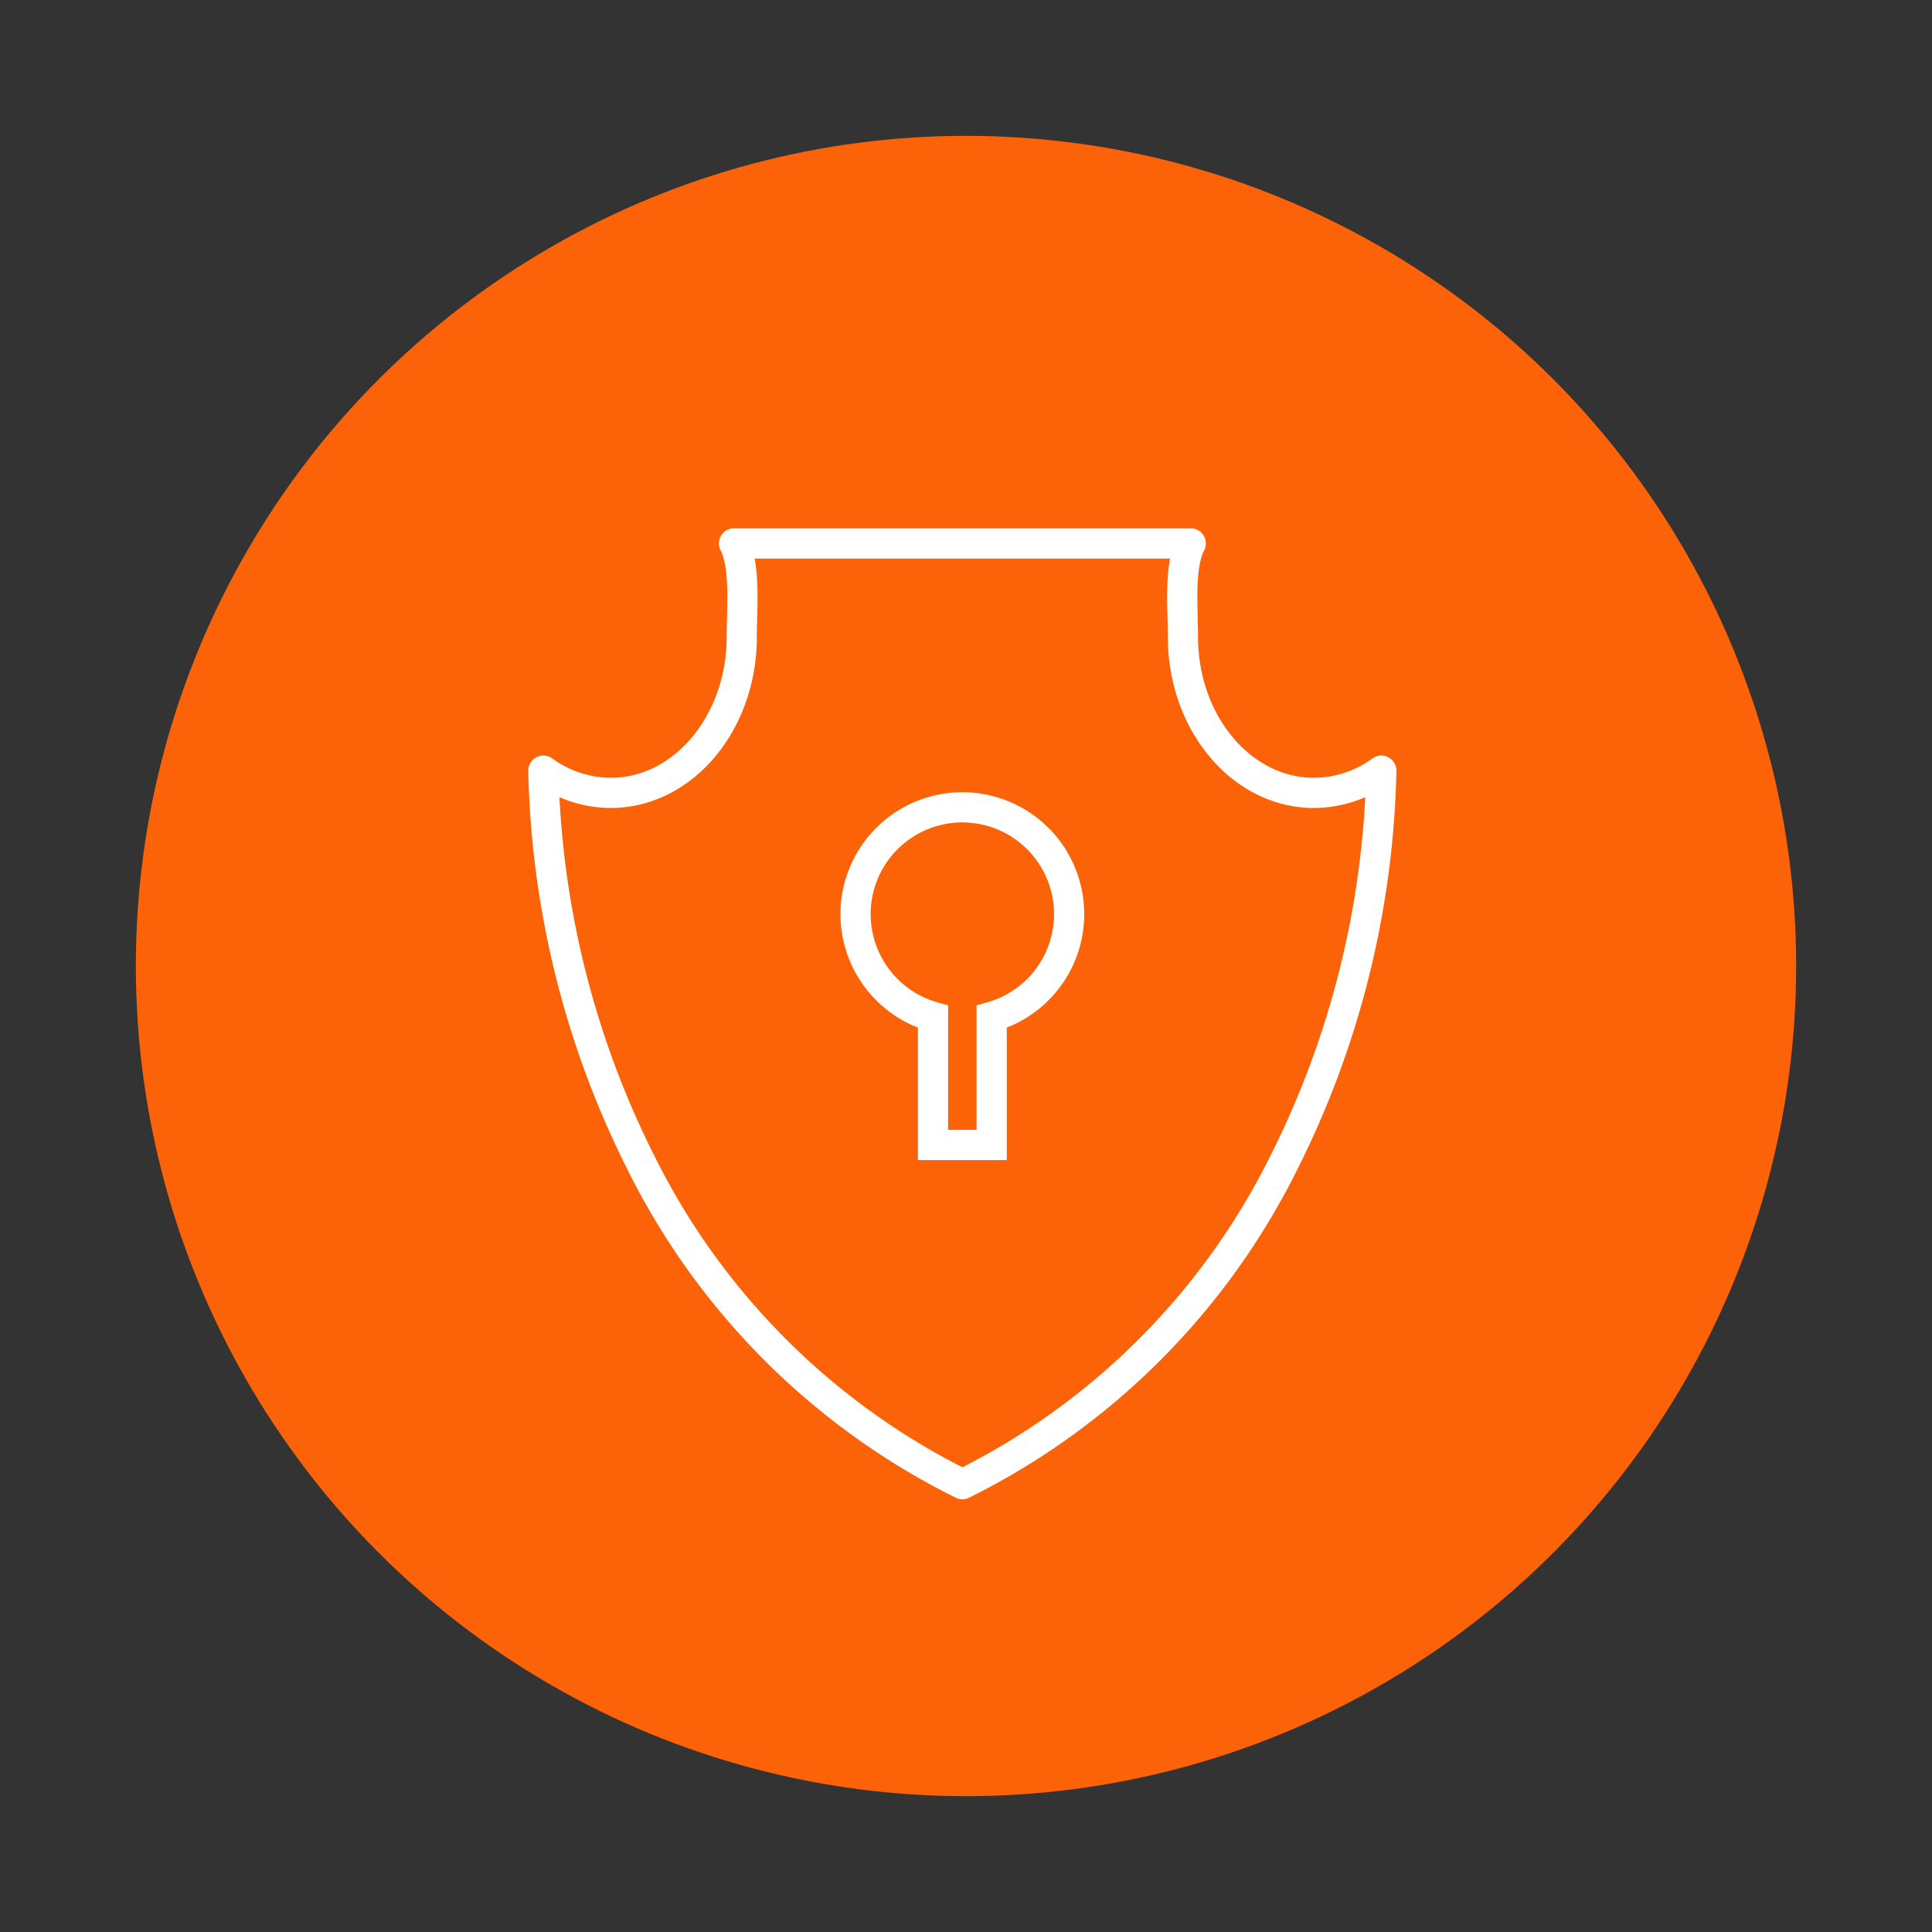
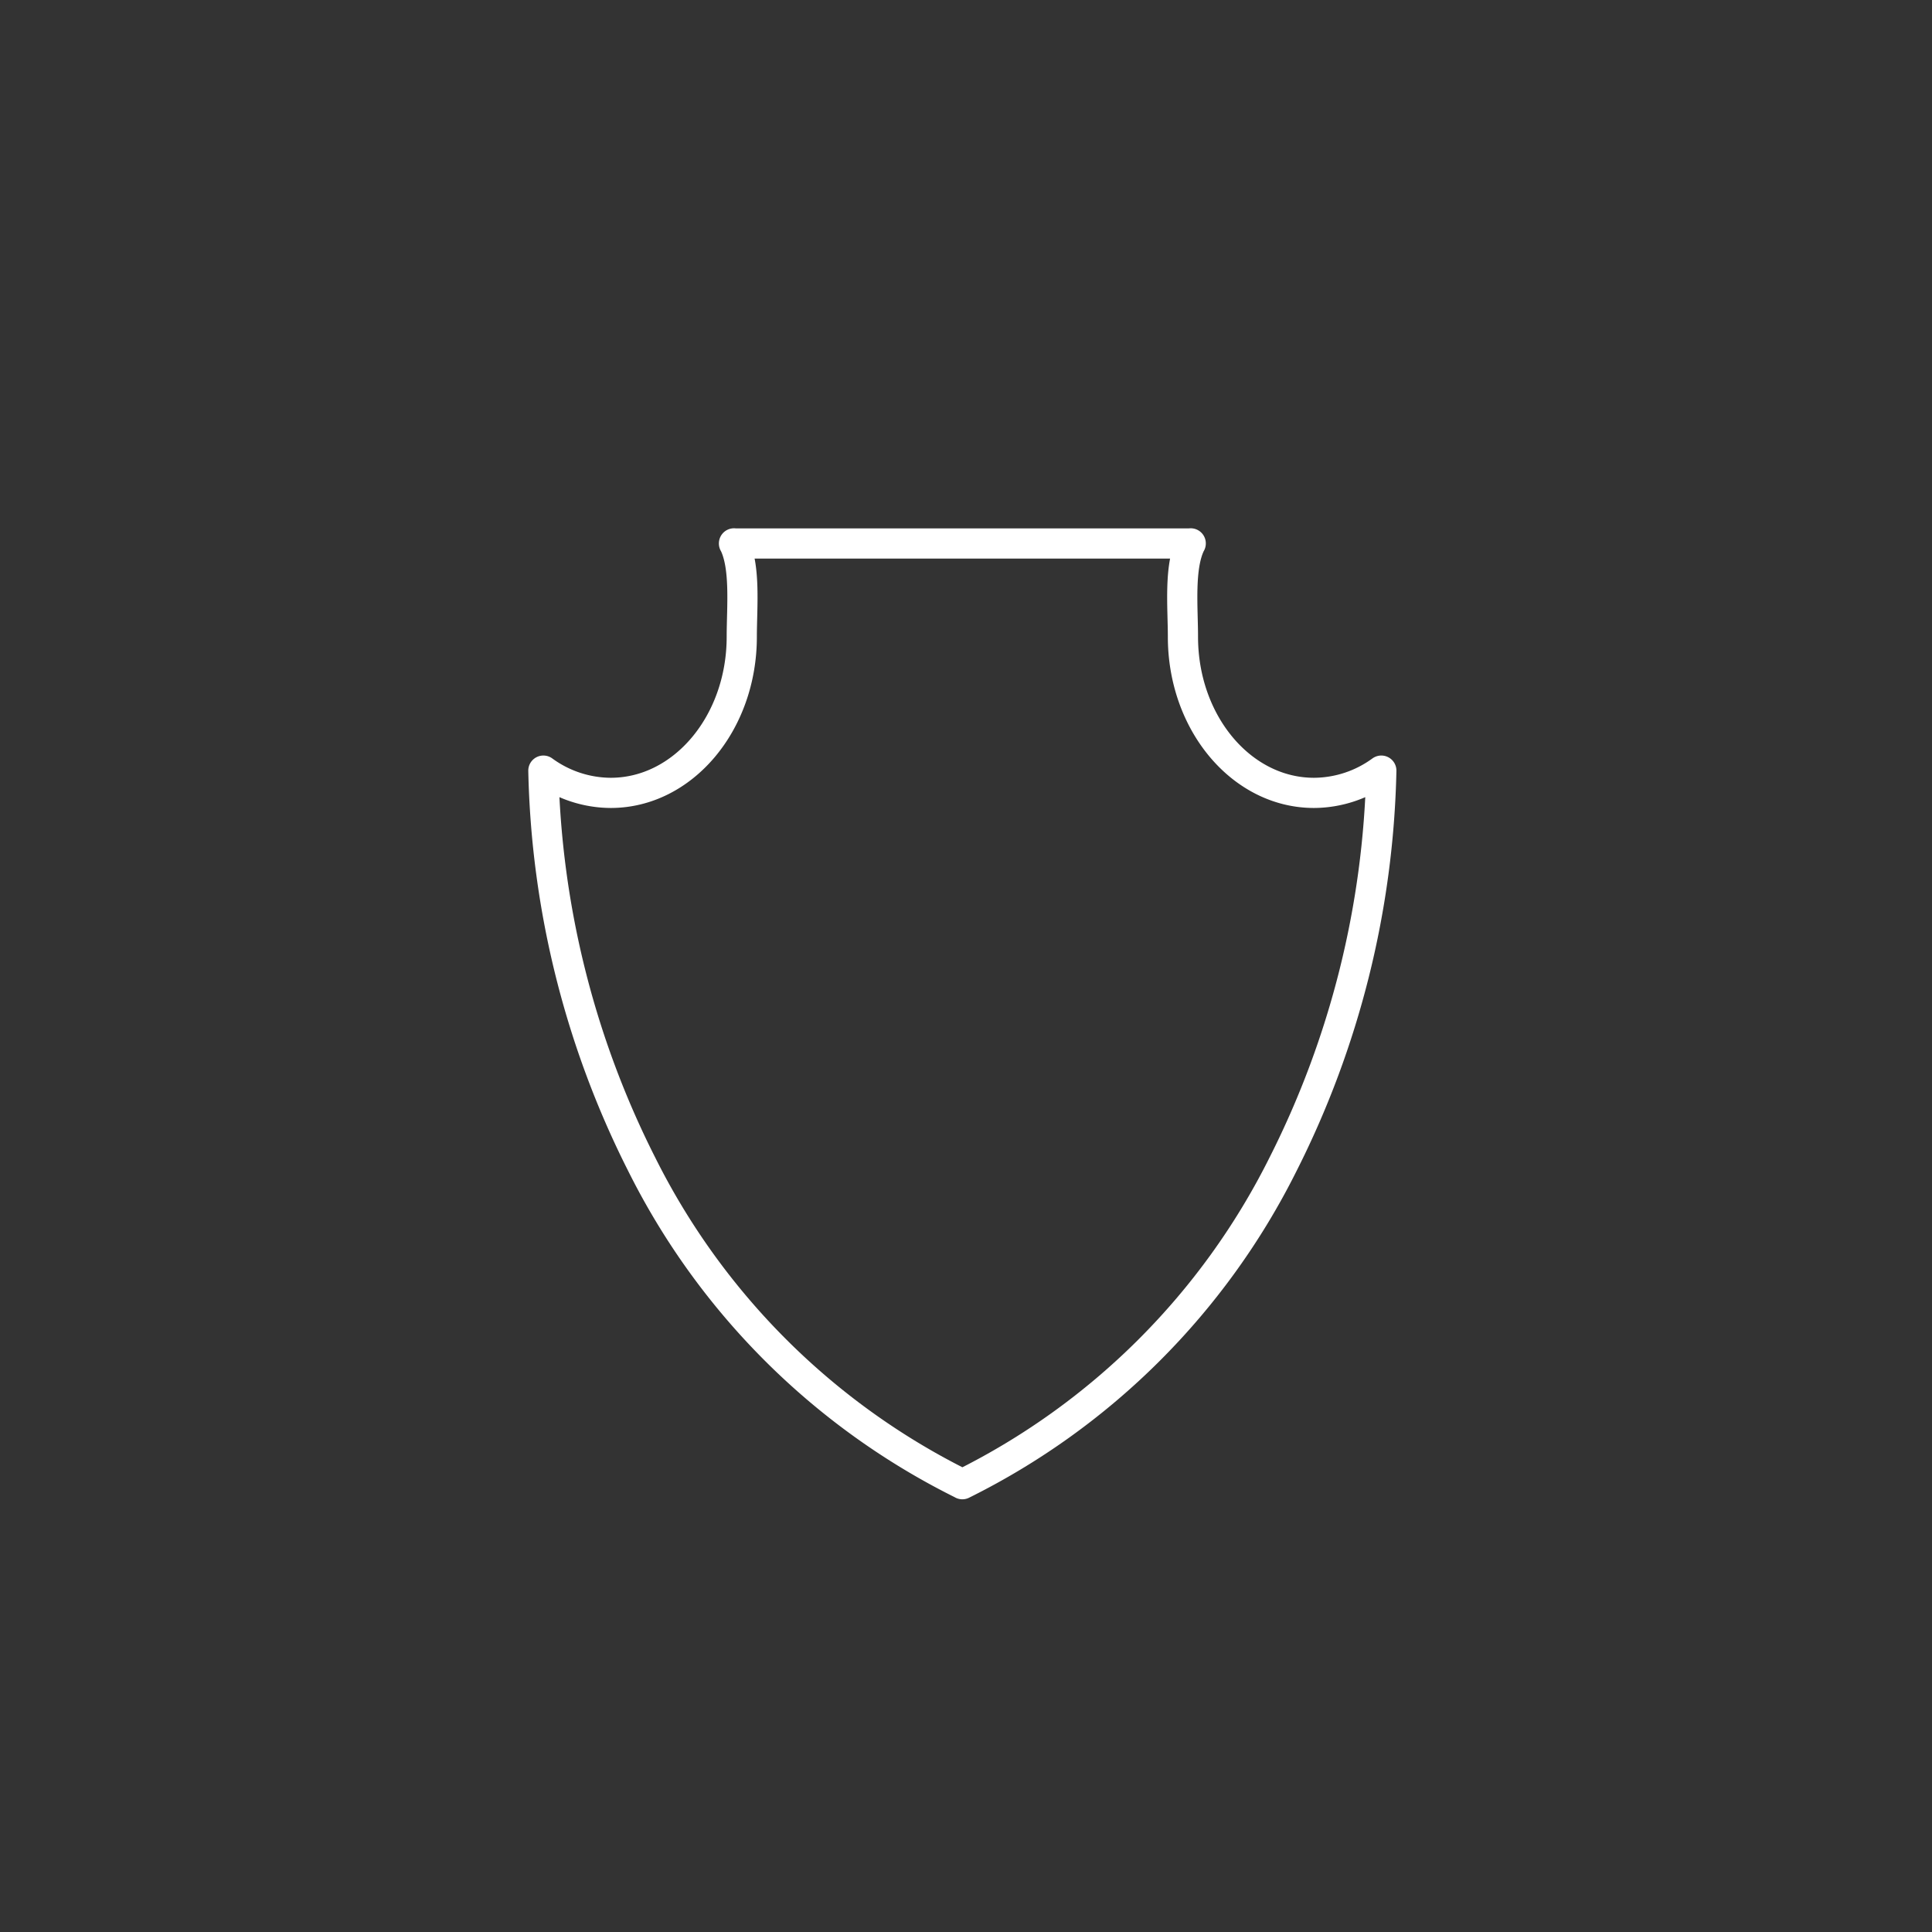
<svg xmlns="http://www.w3.org/2000/svg" height="128" viewBox="0 0 128 128" width="128">
  <rect x="0" y="0" width="128" height="128" fill="#333333" stroke="none" />
-   <circle cx="64" cy="64" fill="#fc6207" r="55" />
  <g fill="none">
    <g stroke="#fff" stroke-width="2">
      <g stroke-linecap="round" stroke-linejoin="round">
        <path d="M36 51.063a60.6 60.6 0 006.511 26.065 47.131 47.131 0 0021.247 21.2M63.758 36.008h-15.13M48.629 36c.784 1.548.515 4.25.515 6.192 0 5.709-3.887 10.338-8.681 10.338A7.619 7.619 0 0136 51.056M78.888 36.008h-15.13M63.758 98.332a47.137 47.137 0 0021.248-21.2 60.61 60.61 0 006.51-26.065M91.516 51.056a7.619 7.619 0 01-4.463 1.474c-4.794 0-8.68-4.629-8.68-10.338 0-1.942-.27-4.644.515-6.192" />
      </g>
-       <path d="M70.832 60.563a7.074 7.074 0 10-9.018 6.8v8.495h3.888v-8.495a7.071 7.071 0 005.13-6.8z" stroke-miterlimit="10" />
    </g>
-     <path d="M0 0h128v128H0z" />
  </g>
</svg>